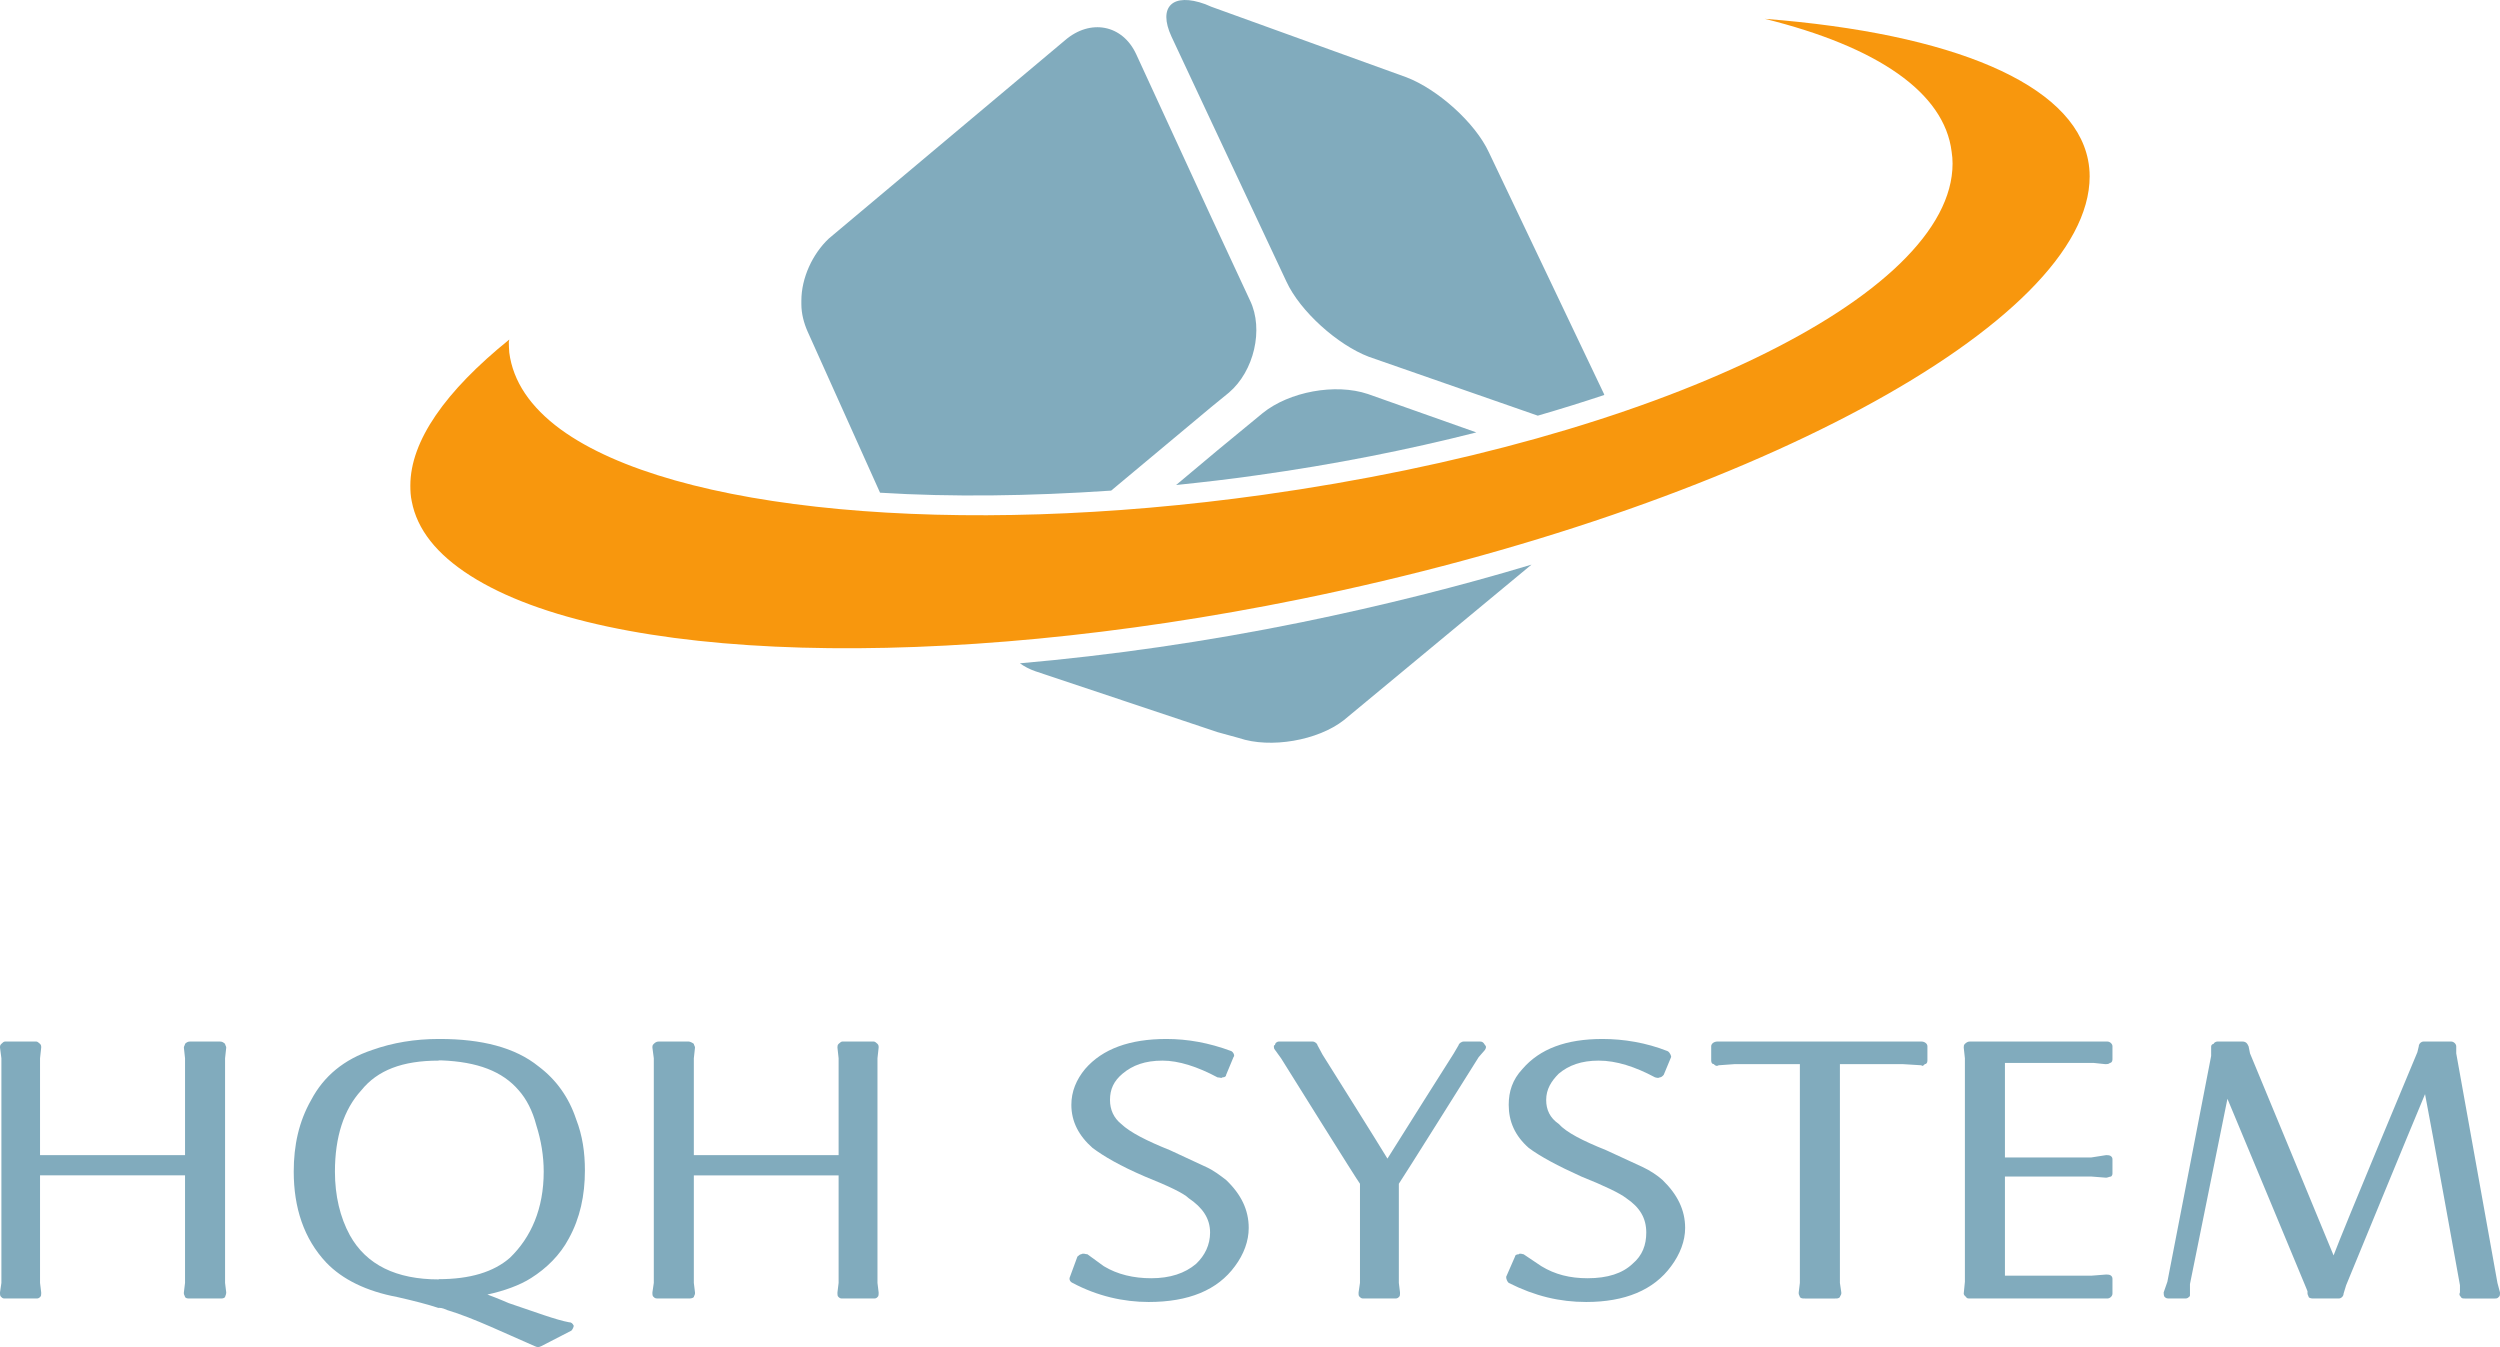
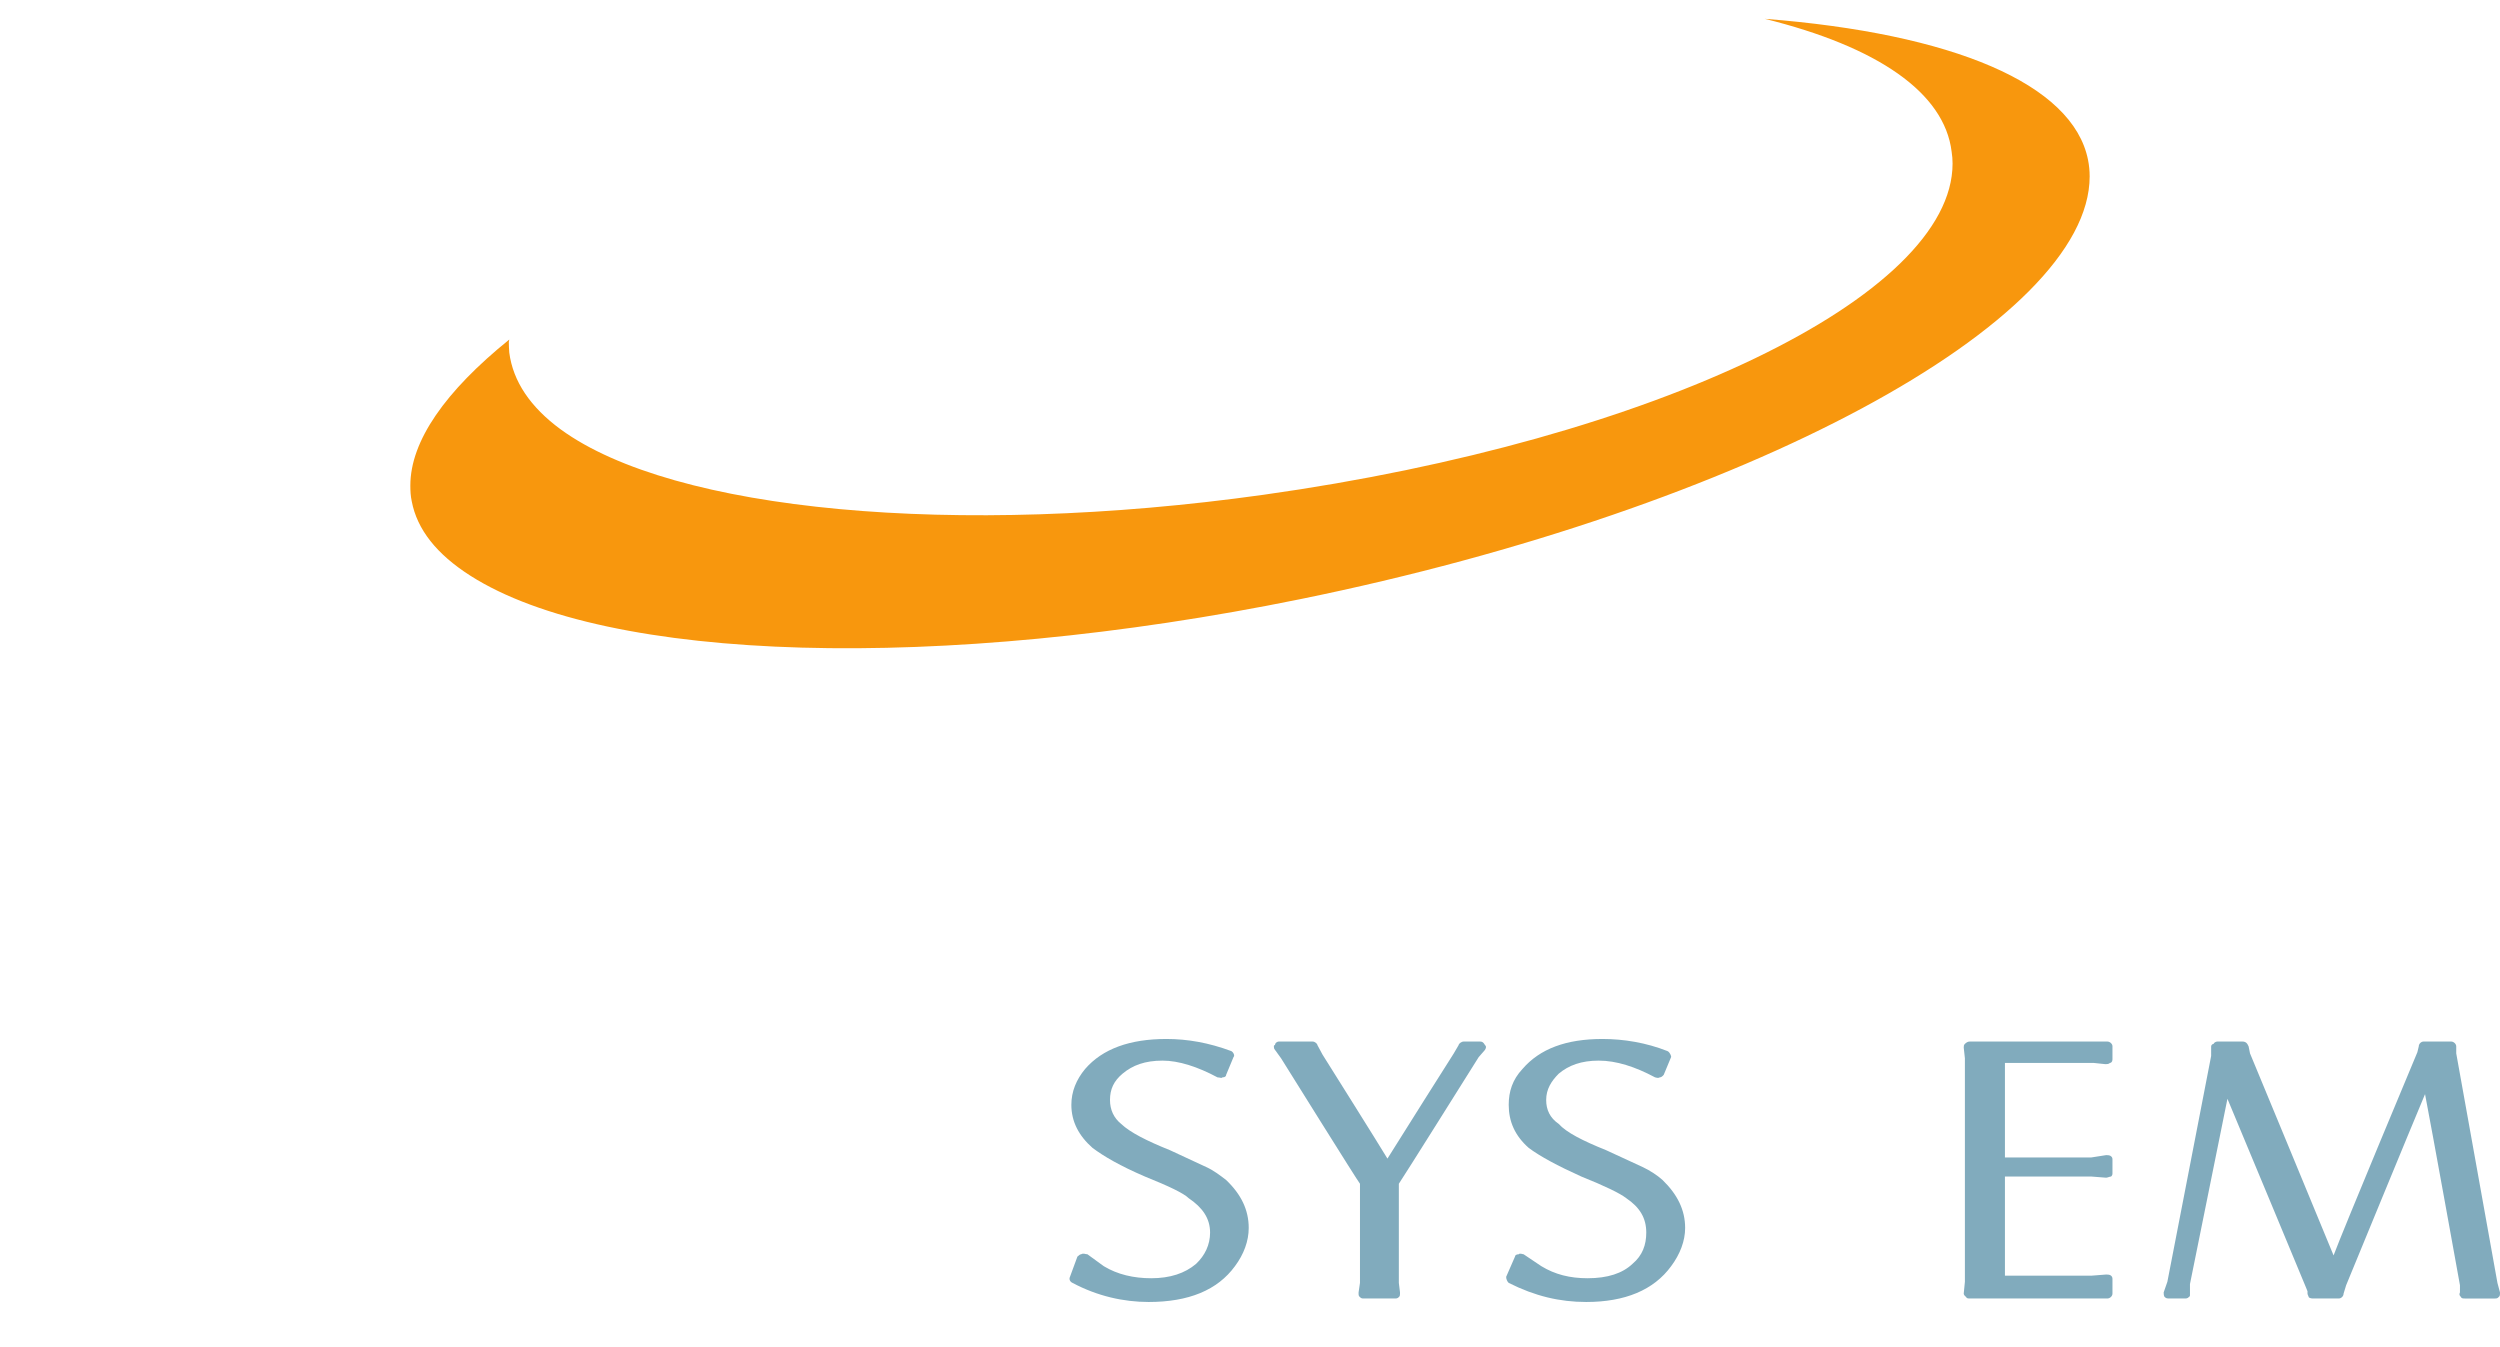
<svg xmlns="http://www.w3.org/2000/svg" id="svg1111" width="1074.1" height="578.76" version="1.2">
  <style id="style1085">.s0{fill:#1d1d1b}</style>
  <g id="Vrstva 1" transform="translate(-29.9 -24.915)">
    <g id="g1108">
      <g id="&lt;Group&gt;">
        <path id="&lt;Path&gt;" d="M927.7 100.7q0-3.6-.7-7.1c-6.5-32.7-58.2-54.3-138.9-60.6 48.5 12 77.2 31.7 80.3 57.1q.4 2.5.4 5.1c0 56.9-127.3 118.6-296.1 142.3-132.1 18.5-253.5 7.2-301.9-28.1-13.1-9.6-20.5-20.7-22.1-33-.1-1.6-.2-3.1-.2-4.5 0-.4.2-.7.2-1.1-27.5 22.2-42.5 43.6-42.5 62.7 0 2.3.1 4.5.6 6.8 2.3 12.1 10.7 22.7 25.1 31.9 58.8 37.6 202.3 41.6 356.8 10.1 191.1-39 339-119 339-181.6z" class="s0" style="fill:#f8970d;fill-opacity:1" />
-         <path id="&lt;Compound Path&gt;" d="m507.3 235.7 43-35.9 7.6-6.2c10.8-9.2 15-27.2 9.1-39.5l-16.7-35.9-32.2-69.9c-5.9-12.9-19.8-15.4-30.6-6.1L386 127.4c-7 6.6-11.8 16.9-11.8 26.7v1.5c0 4.1 1.1 8.2 2.7 11.8l31.1 69.2c30.5 1.9 64 1.5 99.3-.9zm43-158.6 32.3 68.8c5.9 12.8 22 27.2 35.4 32.3l72.6 25.3q14.8-4.3 28.6-8.9-.2-.3-.2-.5L669.6 90.4c-5.9-12.8-22.1-27.2-35.5-32.3l-83.8-30.3-2.6-1.1c-14-5.1-20.4 1.1-14.5 13.9zm-82.2 232.8c1.8 1.3 4 2.5 6.6 3.4l78.4 26.2 9.1 2.5c13.5 4.6 33.9 1.1 45.1-7.7l80.6-66.8c-30.9 9.3-63.9 17.6-98.5 24.7-41.6 8.5-82.5 14.3-121.3 17.7zm104.3-107.5-19.3 15.9-17.9 15c11.5-1.2 23.1-2.5 34.8-4.2 33-4.6 64.7-10.9 94.2-18.4l-46.6-16.5c-14-4.7-33.8-1-45.2 8.2z" class="s0" style="fill:#81abbd;fill-opacity:1" />
-         <path id="path1089" d="m126.6 479.6.5-4.6c0-.6-.5-1.1-.5-1.6-.6-.5-1.1-1-2.2-1h-12.9c-1 0-1.6.5-2.1 1 0 .5-.5 1-.5 1.6l.5 4.6v41.6H47.1v-41.6l.5-4.6c0-.6 0-1.1-.5-1.6-.6-.5-1.1-1-1.6-1H32.1c-.6 0-1.1.5-1.6 1-.6.5-.6 1-.6 1.6l.6 4.6v96.5l-.6 4.1c0 1 0 1.6.6 2 .5.6 1 .6 1.6.6h13.4c.5 0 1 0 1.6-.6.5-.4.5-1 .5-1.5v-.5l-.5-4.1v-46.2h62.3v46.2l-.5 4.1v.5c0 .5.5 1.1.5 1.5.5.6 1.1.6 2.1.6h12.9c1.1 0 1.6 0 2.2-.6 0-.4.5-1 .5-2l-.5-4.1z" class="s0" style="fill:#81abbd;fill-opacity:1" />
-         <path id="path1091" d="m406.9 479.6.5-4.6c0-.6 0-1.1-.5-1.6s-1.1-1-1.6-1h-13.5c-.5 0-1 .5-1.6 1-.5.5-.5 1-.5 1.6l.5 4.6v41.6H328v-41.6l.5-4.6c0-.6-.5-1.1-.5-1.6-.6-.5-1.7-1-2.2-1h-12.9c-1 0-1.6.5-2.1 1-.6.5-.6 1-.6 1.6l.6 4.6v96.5l-.6 4.1c0 1 0 1.6.6 2 .5.6 1.1.6 2.1.6h12.9c.5 0 1.6 0 2.2-.6 0-.4.5-1 .5-1.5v-.5l-.5-4.1v-46.2h62.2v46.2l-.5 4.1v.5c0 .5 0 1.1.5 1.5.6.6 1.1.6 1.6.6h13.5c.5 0 1.1 0 1.6-.6.5-.4.5-1 .5-2l-.5-4.1z" class="s0" style="fill:#81abbd;fill-opacity:1" />
-         <path id="path1093" d="M218.4 471.3c-10.2 0-19.8 1.6-28.5 4.7-12.3 4.1-20.9 11.3-26.3 21.5-5.3 9.3-7.5 19.5-7.5 30.8 0 15.4 4.3 28.8 14 39.1 6.9 7.2 17.2 12.3 30.6 14.8 7 1.6 12.9 3.1 17.7 4.7v-12.3c-18.2 0-31.1-6.2-38.2-19-4.2-7.7-6.4-17-6.4-27.3 0-14.9 3.8-26.7 11.3-34.9 7-8.7 17.7-12.8 33.3-12.8zm55.9 85.7c4.8-8.7 6.9-18.5 6.9-29.2 0-7.7-1-14.9-3.8-22.1-3.1-9.3-8.5-16.9-16.1-22.6-10.1-8.2-24.6-11.8-42.4-11.8h-.5v9.2h1.1c15.6.6 26.3 4.7 33.3 12.9 3.2 3.6 5.9 8.7 7.5 14.9 2.1 6.6 3.2 13.3 3.2 20 0 15.9-5.4 28.2-14.5 37q-10.5 9.2-30.6 9.2v12.3c1.6 0 2.7.6 3.7 1 5.4 1.6 11.9 4.2 18.8 7.2l18.8 8.3c1.1.5 1.6.5 2.7 0l13-6.7c.5-.5 1-1.6 1-2.1-.5-1-1-1.5-2.1-1.5-5.4-1-14-4.2-25.8-8.2 0 0-4.8-2.1-9.2-3.7 7-1.5 14-4 18.8-7.1 6.5-4.1 12.4-9.8 16.2-17z" class="s0" style="fill:#81abbd;fill-opacity:1" />
        <path id="path1095" d="m548.1 526.3-15.5-7.2c-10.2-4.1-17.2-7.7-21-11.3-3.2-2.6-4.8-6.1-4.8-10.3 0-4.6 1.6-8.1 5.4-11.3 4.3-3.6 9.6-5.6 17.2-5.6 6.9 0 15 2.6 23.6 7.2 1.1 0 1.6.5 2.1 0 1.1 0 1.6-.5 1.6-1.1l3.2-7.7c.6-.4 0-2-1-2.5-9.7-3.6-18.8-5.2-27.9-5.2-15.6 0-27.4 4.2-34.9 12.9-3.8 4.6-5.9 9.7-5.9 15.4 0 7.2 3.2 13.3 9.1 18.5 4.8 3.6 11.8 7.7 22.5 12.3 10.2 4.1 16.7 7.2 18.8 9.3 5.9 4 9.2 8.6 9.2 14.8 0 5.2-2.2 9.8-6 13.4-4.8 4.1-11.2 6.2-19.3 6.2-7.5 0-14.5-1.6-20.4-5.2l-7-5.1c-1 0-1.6-.6-2.7 0-.5 0-1 .5-1.6 1l-3.2 8.7c-.5 1 0 2.1 1.1 2.6 10.7 5.7 22 8.2 32.7 8.2 17.2 0 29.6-5.1 37.1-15.4 3.8-5.1 5.9-10.8 5.9-16.4 0-7.7-3.2-14.4-9.7-20.6-2.6-2-5.3-4.1-8.6-5.6z" class="s0" style="fill:#81abbd;fill-opacity:1" />
        <path id="path1097" d="m1102.9 576.1-17.7-98.6v-3c0-1.1-1.1-2.1-2.2-2.1h-11.8c-1.1 0-2.1 1-2.1 2.1l-.6 2.5s-32.2 77-36 87.3c-4.2-10.3-35.9-86.8-35.9-86.8l-.6-3c-.5-1.1-1-2.1-2.7-2.1h-10.7c-.6 0-1.6.5-1.6 1-.5 0-1.1.5-1.1 1.1v4.1l-18.8 97-1.6 4.6c0 .5 0 1.6.5 2 .6.6 1.1.6 2.2.6h6.4c.6 0 1.1 0 1.7-.6.5-.4.5-.4.5-1v-4.6s13.4-66.2 16.1-79.6c5.4 12.8 33.8 81.2 33.8 81.2l.6 1.5v1c0 .5.5 1.1.5 1.5.5.6 1.6.6 2.1.6h10.8c1.1 0 2.1-1 2.1-2.1l1.1-3.6s28.5-69.3 33.9-82.1c2.6 13.3 15 82.1 15 82.1v3.1c-.5 1 0 1.6.5 2 0 .6 1.1.6 1.6.6h12.9c.6 0 1.1 0 1.6-.6.6-.4.6-1 .6-2z" class="s0" style="fill:#81abbd;fill-opacity:1" />
-         <path id="path1099" d="M855.4 472.4h-87.6c-1.6 0-2.7 1-2.7 2v6.2c0 1 .5 1.5 1.1 1.5.5.5 1.1 1.1 2.1.5l7-.5h27.9v94l-.5 4.1v.5c0 .5.5 1.1.5 1.5.6.6 1.1.6 2.2.6h12.9c1 0 1.5 0 2.1-.6 0-.4.6-1 .6-1.5v-.5l-.6-4.1v-94h26.9l8.1.5c.5.6 1 0 1.5-.5.6 0 1.1-.5 1.1-1.5v-6.2c0-1-1.1-2-2.6-2z" class="s0" style="fill:#81abbd;fill-opacity:1" />
        <path id="path1101" d="M935.3 472.4h-59.1c-1 0-1.5.5-2.1 1-.5.5-.5 1-.5 1.6l.5 4.6v96l-.5 5.1c0 .5.5 1.1 1.1 1.5 0 .6 1.1.6 1.5.6h59.1c1.1 0 2.2-1 2.2-2.1v-6.1c0-.5 0-1.1-.6-1.6-.5-.5-1.6-.5-2.1-.5l-6.4.5h-37.1v-42.6h37.1l6.4.5c.5 0 1.6-.5 2.1-.5.6-.5.6-1 .6-1.6v-5.6c0-.5 0-1-.6-1.5-.5-.5-1.6-.5-2.1-.5l-6.4 1h-37.1v-40.6h38.2l4.8.5c1 0 1.6 0 2.1-.5.5 0 1.1-.5 1.1-1.5v-5.7c0-1-1.1-2-2.2-2z" class="s0" style="fill:#81abbd;fill-opacity:1" />
        <path id="path1103" d="m735.6 526.3-15.6-7.2c-10.2-4.1-17.2-7.7-20.4-11.3-3.8-2.6-5.4-6.1-5.4-10.3 0-4.6 2.2-8.1 5.4-11.3 4.3-3.6 9.7-5.6 17.2-5.6s15.6 2.6 24.2 7.2c.5 0 1 .5 2 0 .6 0 1.2-.5 1.7-1.1l3.2-7.7c0-.4-.5-2-1.6-2.5-9.1-3.6-18.8-5.2-27.9-5.2-15.6 0-26.9 4.2-34.4 12.9-4.3 4.6-5.9 9.7-5.9 15.4 0 7.2 2.7 13.3 8.6 18.5 4.8 3.6 12.4 7.7 22.6 12.3 10.2 4.1 16.6 7.2 19.3 9.3 5.9 4 8.6 8.6 8.6 14.8 0 5.2-1.6 9.8-5.9 13.4-4.3 4.1-10.7 6.2-19.3 6.2-7.6 0-14-1.6-19.9-5.2l-7.6-5.1c-.5 0-1.6-.6-2.1 0-1.1 0-1.6.5-1.6 1l-3.8 8.7c0 1 .5 2.1 1.1 2.6 11.3 5.7 22 8.2 33.3 8.2 16.6 0 29-5.1 36.5-15.4 3.8-5.1 6-10.8 6-16.4 0-7.7-3.3-14.4-9.7-20.6-2.2-2-5.4-4.1-8.6-5.6z" class="s0" style="fill:#81abbd;fill-opacity:1" />
        <path id="path1105" d="M665.8 472.4h-7c-1.1 0-2.2 1-2.2 1.5l-2.1 3.6s-24.7 39-28.5 45.2c-3.7-6.2-27.9-44.7-27.9-44.7l-2.2-4.1c0-.5-1-1.5-2.1-1.5h-14.5c-.5 0-1.6.5-1.6 1.5-.5 0-.5.5-.5.5 0 .6 0 1 .5 1.6l2.6 3.6s33.3 53.4 33.9 53.9v42.6l-.6 4.1v.5c0 .5 0 1.1.6 1.5.5.6 1.1.6 1.6.6h13.4c.6 0 1.1 0 1.7-.6.5-.4.5-1 .5-1.5v-.5l-.5-4.1v-42.6c.5-.5 34.3-54.4 34.3-54.4l2.7-3.1c.6-1 .6-1.6 0-2.1-.6-1-1-1.5-2.1-1.5z" class="s0" style="fill:#81abbd;fill-opacity:1" />
      </g>
    </g>
  </g>
</svg>